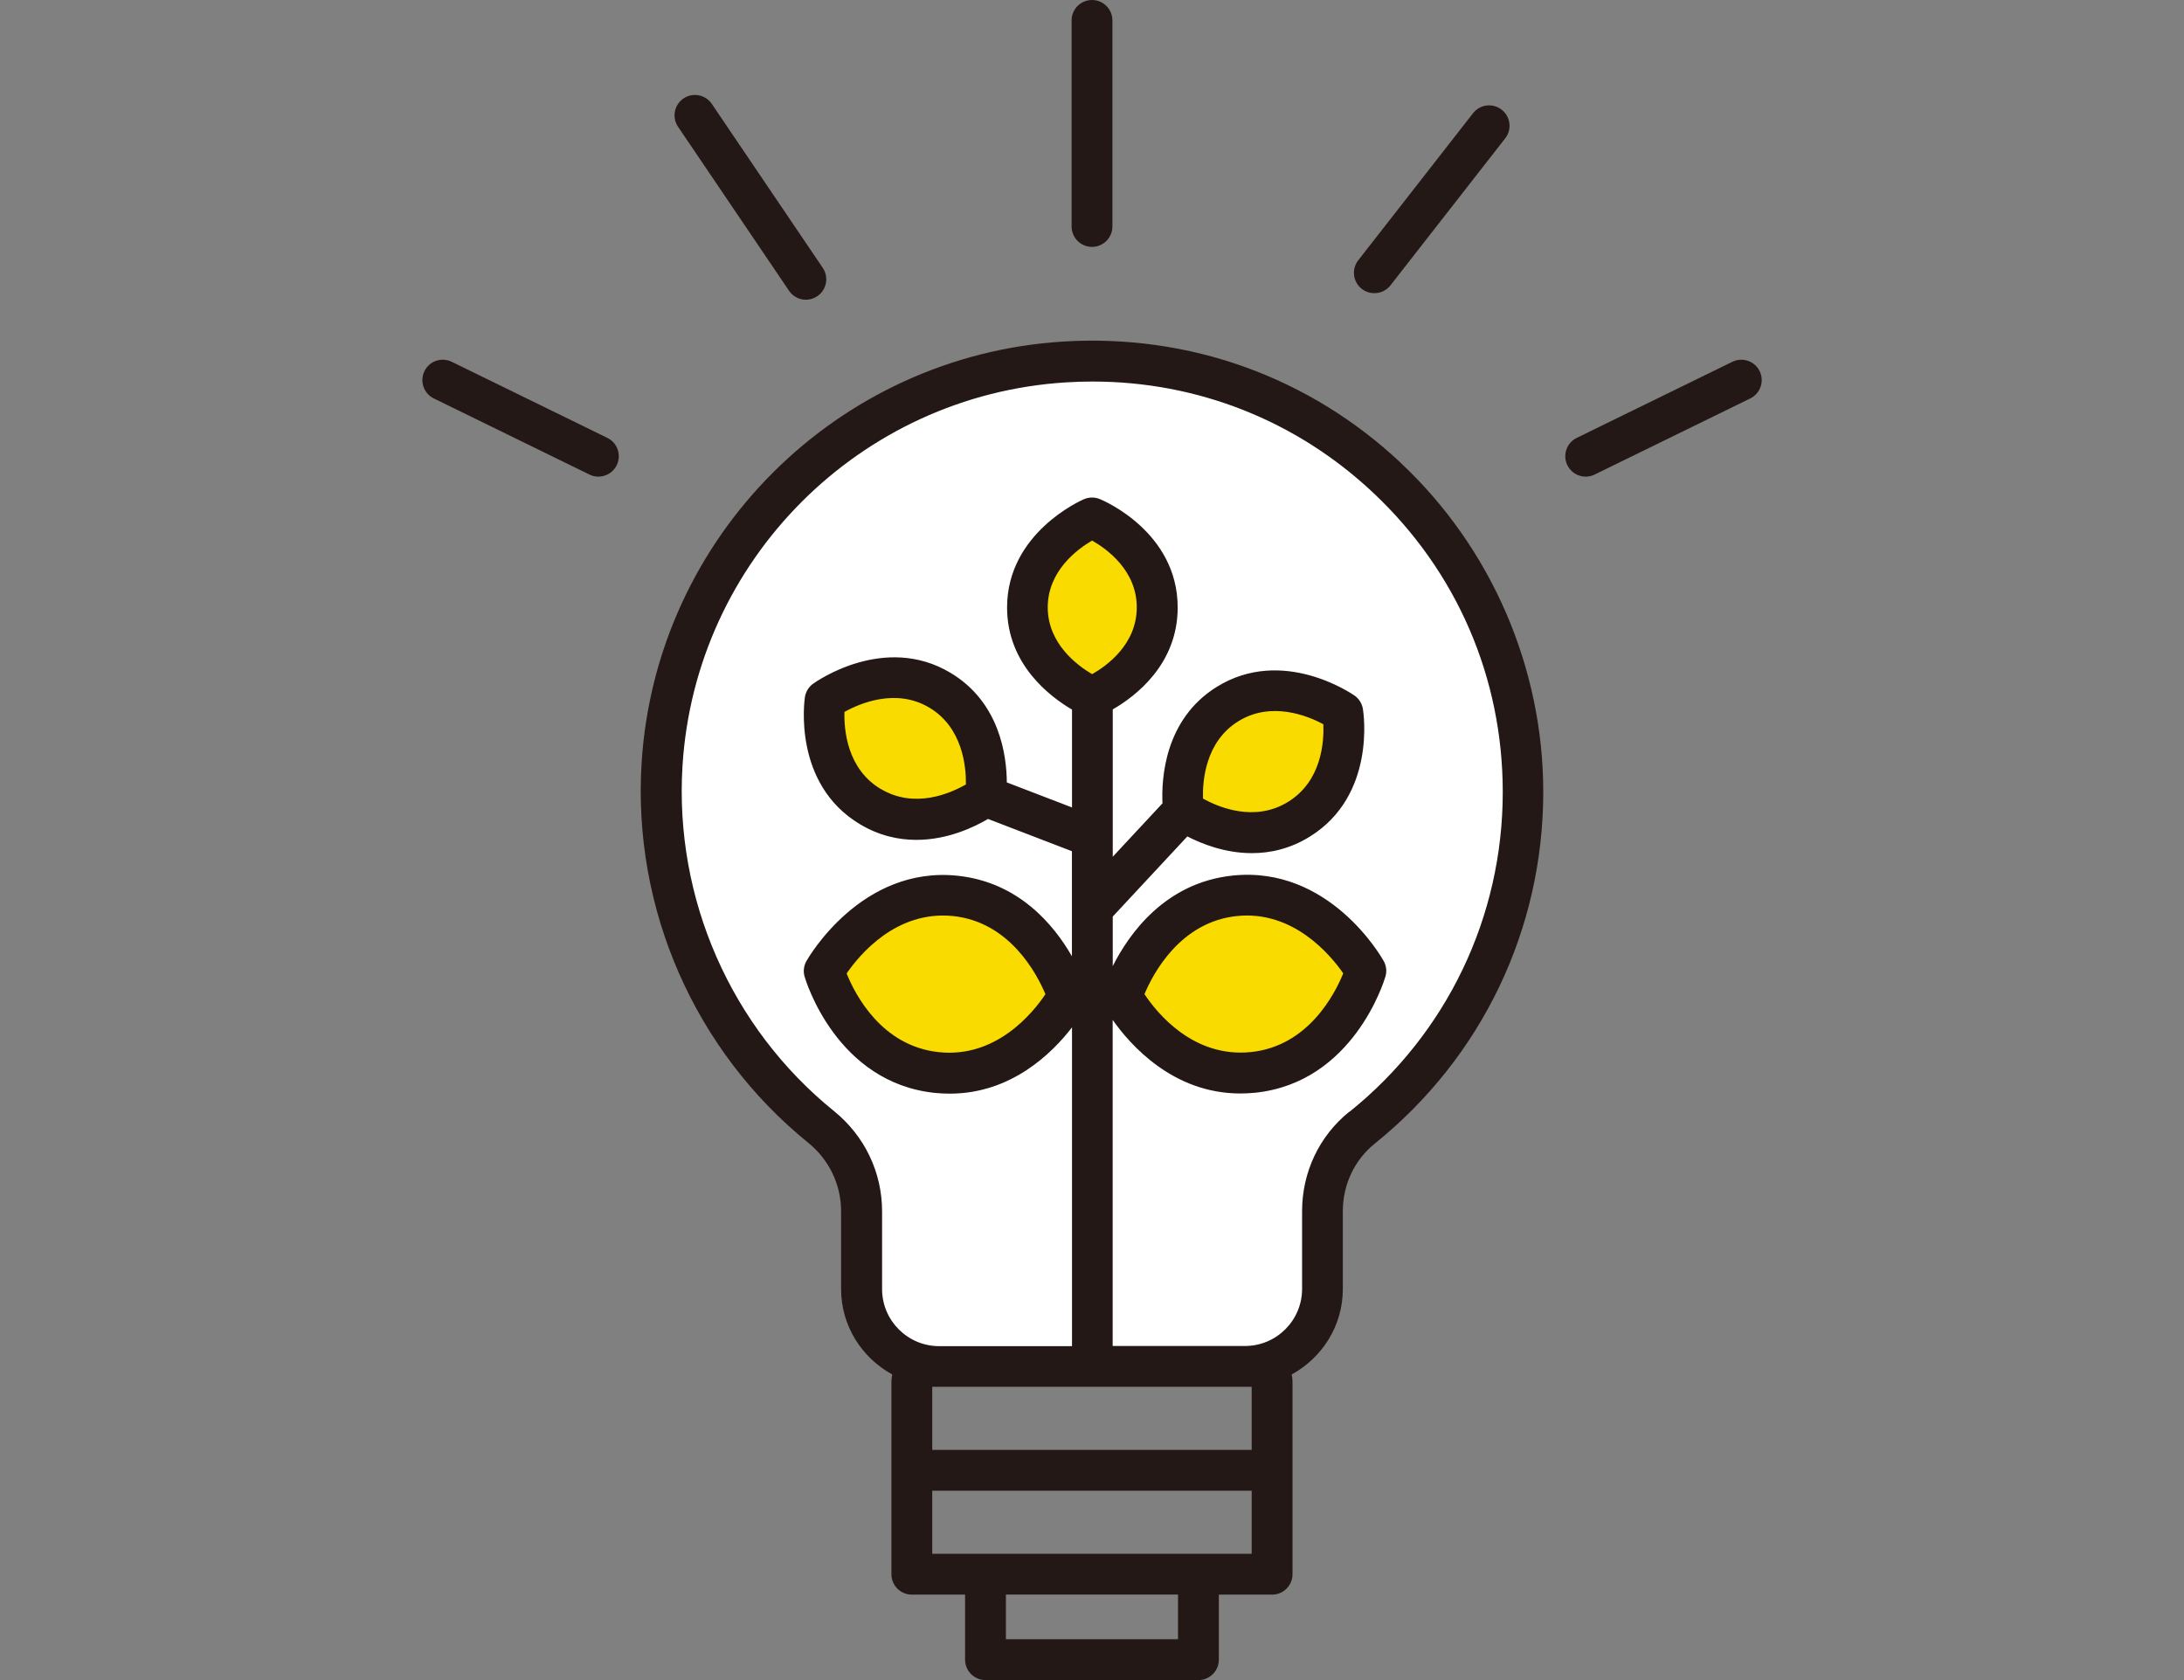
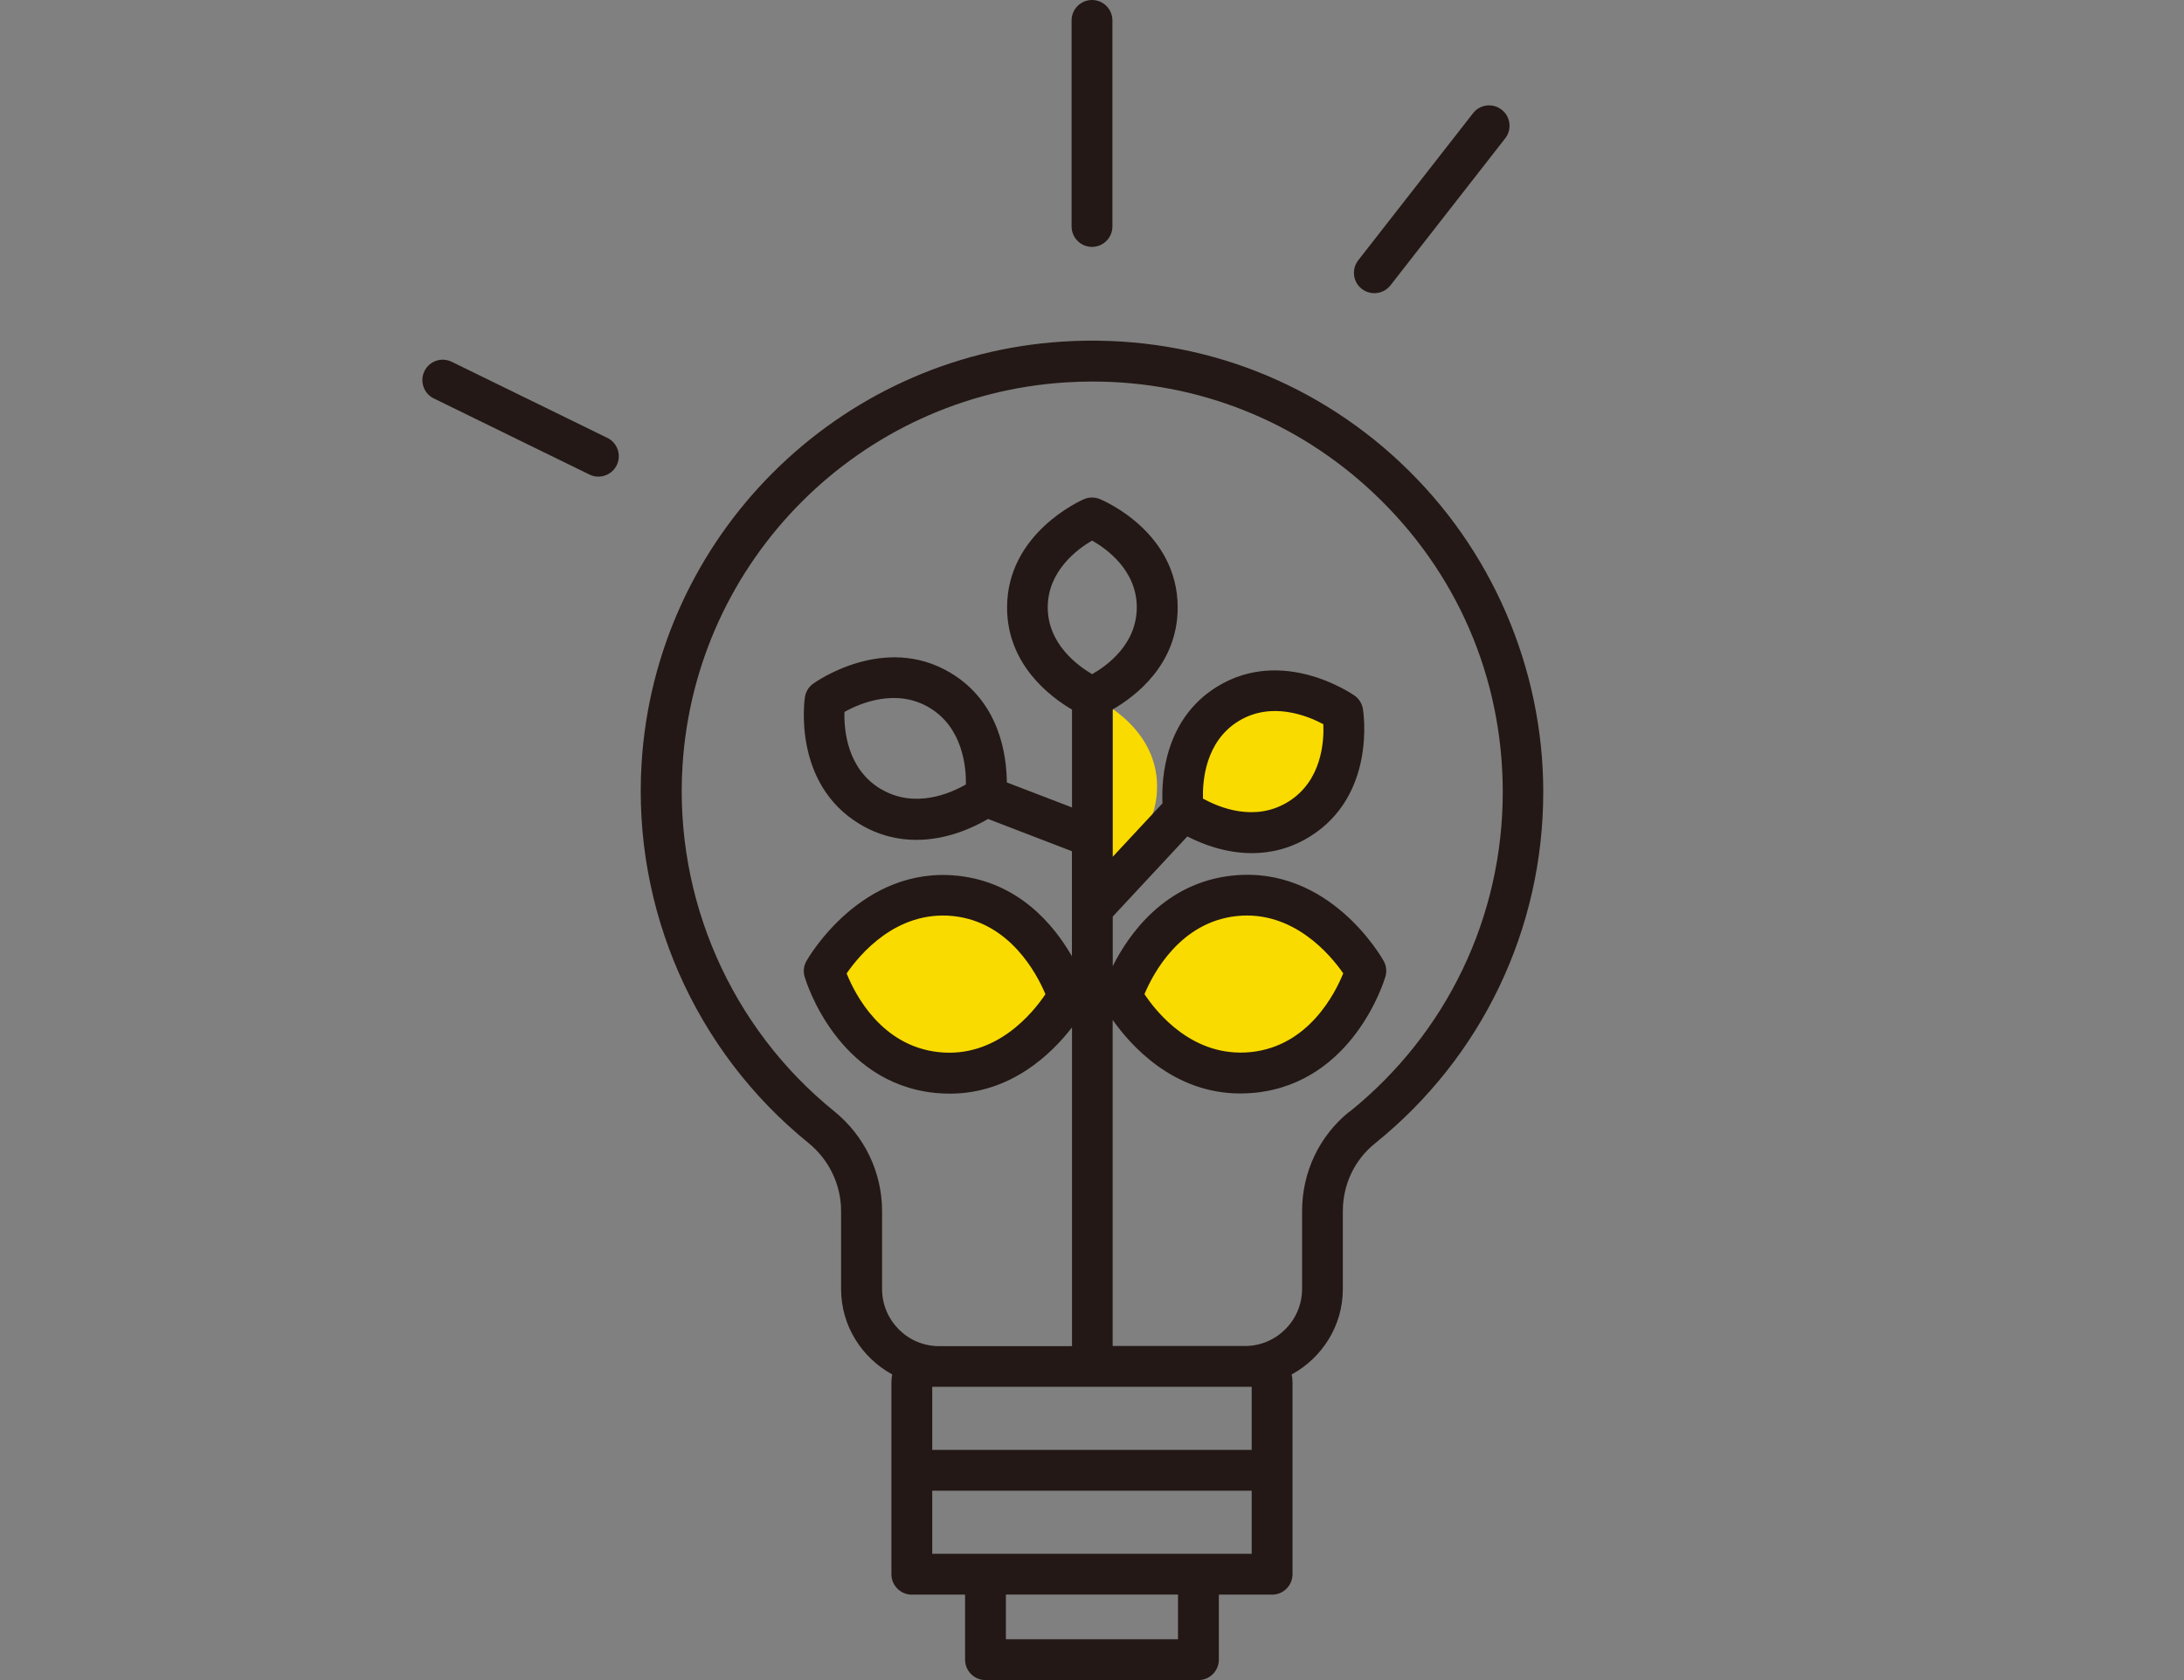
<svg xmlns="http://www.w3.org/2000/svg" id="c" viewBox="0 0 260 200">
  <rect x="0" y="0" width="260" height="200" fill="#808080" stroke="none" />
  <g>
-     <path d="m181.29,94.28c0-29.41-24.76-53.05-54.57-51.19-25.54,1.59-46.33,22.38-47.92,47.92-1.08,17.43,6.55,33.12,18.95,43.15,3.03,2.45,4.81,6.13,4.81,10.03v9.26c0,5.09,4.13,9.22,9.22,9.22h36.44c5.09,0,9.22-4.13,9.22-9.22v-9.26c0-3.86,1.71-7.54,4.71-9.95,11.67-9.4,19.15-23.8,19.15-39.96Z" style="fill:#fff;" />
-     <path d="m129.99,82.98s-7.69-3.31-7.69-10.67,7.69-10.67,7.69-10.67c0,0,7.76,3.19,7.76,10.67s-7.76,10.67-7.76,10.67Z" style="fill:#f9db00;" />
+     <path d="m129.99,82.98c0,0,7.76,3.19,7.76,10.67s-7.76,10.67-7.76,10.67Z" style="fill:#f9db00;" />
    <path d="m133.55,118.62s3.41-10.93,13.42-11.98c10.01-1.05,15.62,8.94,15.62,8.94,0,0-3.23,11.02-13.41,12.09s-15.63-9.04-15.63-9.04Z" style="fill:#f9db00;" />
    <path d="m127.14,118.62s-3.41-10.93-13.42-11.98c-10.01-1.05-15.62,8.94-15.62,8.94,0,0,3.23,11.02,13.41,12.09,10.18,1.07,15.63-9.04,15.63-9.04Z" style="fill:#f9db00;" />
    <path d="m140.89,96.48s-1.28-8.65,5.26-12.68c6.54-4.04,13.7.97,13.7.97,0,0,1.43,8.65-5.21,12.75-6.64,4.11-13.74-1.04-13.74-1.04Z" style="fill:#f9db00;" />
-     <path d="m117.34,94.76s1.15-8.66-5.45-12.6c-6.6-3.94-13.68,1.18-13.68,1.18,0,0-1.3,8.67,5.41,12.67,6.71,4,13.72-1.25,13.72-1.25Z" style="fill:#f9db00;" />
    <path d="m166.78,55.12c-10.91-10.26-25.19-15.39-40.21-14.46-26.94,1.67-48.52,23.25-50.19,50.19-1.08,17.37,6.34,34.26,19.84,45.19,2.48,2.01,3.91,4.98,3.91,8.15v9.26c0,4.4,2.48,8.19,6.09,10.17-.06.29-.1.58-.1.89v22.89c0,1.34,1.09,2.43,2.43,2.43h6.34v7.74c0,1.34,1.09,2.43,2.43,2.43h25.35c1.34,0,2.43-1.09,2.43-2.43v-7.74h6.34c1.34,0,2.43-1.09,2.43-2.43v-22.89c0-.31-.03-.6-.1-.89,3.61-1.98,6.09-5.77,6.09-10.17v-9.26c0-3.18,1.39-6.11,3.81-8.06,12.74-10.26,20.05-25.51,20.05-41.85,0-14.77-6.17-29.04-16.94-39.15Zm-26.54,140.02h-20.49v-5.32h20.49v5.32Zm8.77-10.17h-38.03v-7.51h38.03v7.51Zm0-12.37h-38.03v-7.51h38.03v7.51Zm-19-92.35c-1.74-1.02-5.28-3.62-5.28-7.95s3.53-6.93,5.28-7.95c1.75.99,5.32,3.55,5.32,7.95s-3.55,6.95-5.31,7.95Zm30.62,52.09c-3.57,2.88-5.62,7.19-5.62,11.84v9.26c0,3.74-3.05,6.79-6.79,6.79h-15.76v-38.82c2.06,2.93,7.15,8.76,15.19,8.76.58,0,1.18-.03,1.79-.09,11.67-1.22,15.34-13.31,15.49-13.82.19-.63.11-1.3-.21-1.87-.26-.46-6.47-11.37-17.99-10.16-8.08.85-12.37,7.02-14.26,10.78v-5.9l8.88-9.54c1.73.89,4.5,1.99,7.68,1.99,2.18,0,4.54-.51,6.89-1.96,7.93-4.91,6.4-14.8,6.33-15.21-.11-.65-.47-1.22-1-1.59-.35-.24-8.56-5.87-16.37-1.05-6.28,3.88-6.62,11.02-6.49,13.88l-5.92,6.36v-17.54c2.64-1.52,7.73-5.32,7.73-12.13,0-9.01-8.89-12.76-9.27-12.91-.61-.25-1.28-.24-1.88.01-.37.16-9.16,4.04-9.16,12.9,0,6.79,5.15,10.64,7.73,12.15v11.65l-7.76-2.98c-.02-3.21-.85-9.55-6.71-13.05-7.87-4.7-16,1.05-16.35,1.3-.53.38-.88.96-.98,1.61-.06.42-1.45,10.33,6.56,15.12,2.29,1.37,4.59,1.86,6.71,1.86,3.74,0,6.9-1.53,8.53-2.49l9.99,3.84v12.51c-2.15-3.75-6.35-8.83-13.62-9.59-11.42-1.2-17.73,9.7-17.99,10.16-.32.57-.4,1.25-.21,1.87.15.51,3.82,12.6,15.49,13.82.61.06,1.21.09,1.79.09,7.3,0,12.17-4.8,14.55-7.89v37.95h-15.82c-3.74,0-6.79-3.05-6.79-6.79v-9.26c0-4.64-2.08-8.98-5.71-11.92-12.29-9.94-19.03-25.31-18.05-41.11,1.52-24.5,21.14-44.13,45.65-45.65,1.06-.07,2.11-.1,3.16-.1,12.5,0,24.27,4.64,33.43,13.25,9.93,9.34,15.41,21.99,15.41,35.62,0,14.86-6.65,28.73-18.24,38.06Zm-24.39-13.98c1.02-2.45,4.25-8.6,10.99-9.31,6.73-.71,11.17,4.64,12.68,6.82-.99,2.44-4.16,8.66-10.98,9.37-6.89.71-11.21-4.68-12.68-6.89Zm6.97-23.29c-.06-2.11.28-6.78,4.21-9.21,3.93-2.43,8.27-.64,10.12.35.09,2.1-.19,6.77-4.19,9.24-3.99,2.47-8.3.64-10.14-.39Zm-38.35-1.14c-4.04-2.41-4.39-7.08-4.33-9.18,1.84-1.03,6.15-2.87,10.11-.51,3.97,2.37,4.38,7.04,4.35,9.14-1.82,1.05-6.1,2.95-10.13.54Zm19.59,24.43c-1.48,2.21-5.85,7.62-12.68,6.89-6.85-.72-10-6.91-10.98-9.37,1.51-2.19,5.89-7.53,12.68-6.83,6.74.71,9.96,6.86,10.99,9.31Z" style="fill:#231815;" />
  </g>
  <g>
    <path d="m130,29.39c-1.34,0-2.43-1.09-2.43-2.43V2.43c0-1.34,1.09-2.43,2.43-2.43s2.43,1.09,2.43,2.43v24.53c0,1.34-1.09,2.43-2.43,2.43Z" style="fill:#231815;" />
    <path d="m163.61,34.9c-.52,0-1.05-.17-1.49-.51-1.06-.82-1.25-2.35-.42-3.41l13.66-17.5c.82-1.06,2.35-1.25,3.41-.42,1.06.82,1.25,2.35.42,3.41l-13.66,17.5c-.48.61-1.19.93-1.92.93Z" style="fill:#231815;" />
-     <path d="m95.94,35.68c-.78,0-1.54-.37-2.01-1.07l-13.21-19.52c-.75-1.11-.46-2.62.65-3.37,1.11-.75,2.62-.46,3.37.65l13.21,19.52c.75,1.11.46,2.62-.65,3.37-.42.28-.89.42-1.36.42Z" style="fill:#231815;" />
-     <path d="m188.77,56.74c-.9,0-1.76-.5-2.18-1.36-.59-1.2-.09-2.66,1.11-3.25l18.53-9.06c1.21-.59,2.66-.09,3.25,1.11s.09,2.66-1.11,3.25l-18.53,9.06c-.34.17-.71.25-1.06.25Z" style="fill:#231815;" />
    <path d="m71.23,56.74c-.36,0-.72-.08-1.06-.25l-18.53-9.06c-1.2-.59-1.7-2.04-1.11-3.25s2.04-1.7,3.25-1.11l18.53,9.06c1.2.59,1.7,2.04,1.11,3.25-.42.86-1.29,1.36-2.18,1.36Z" style="fill:#231815;" />
  </g>
</svg>